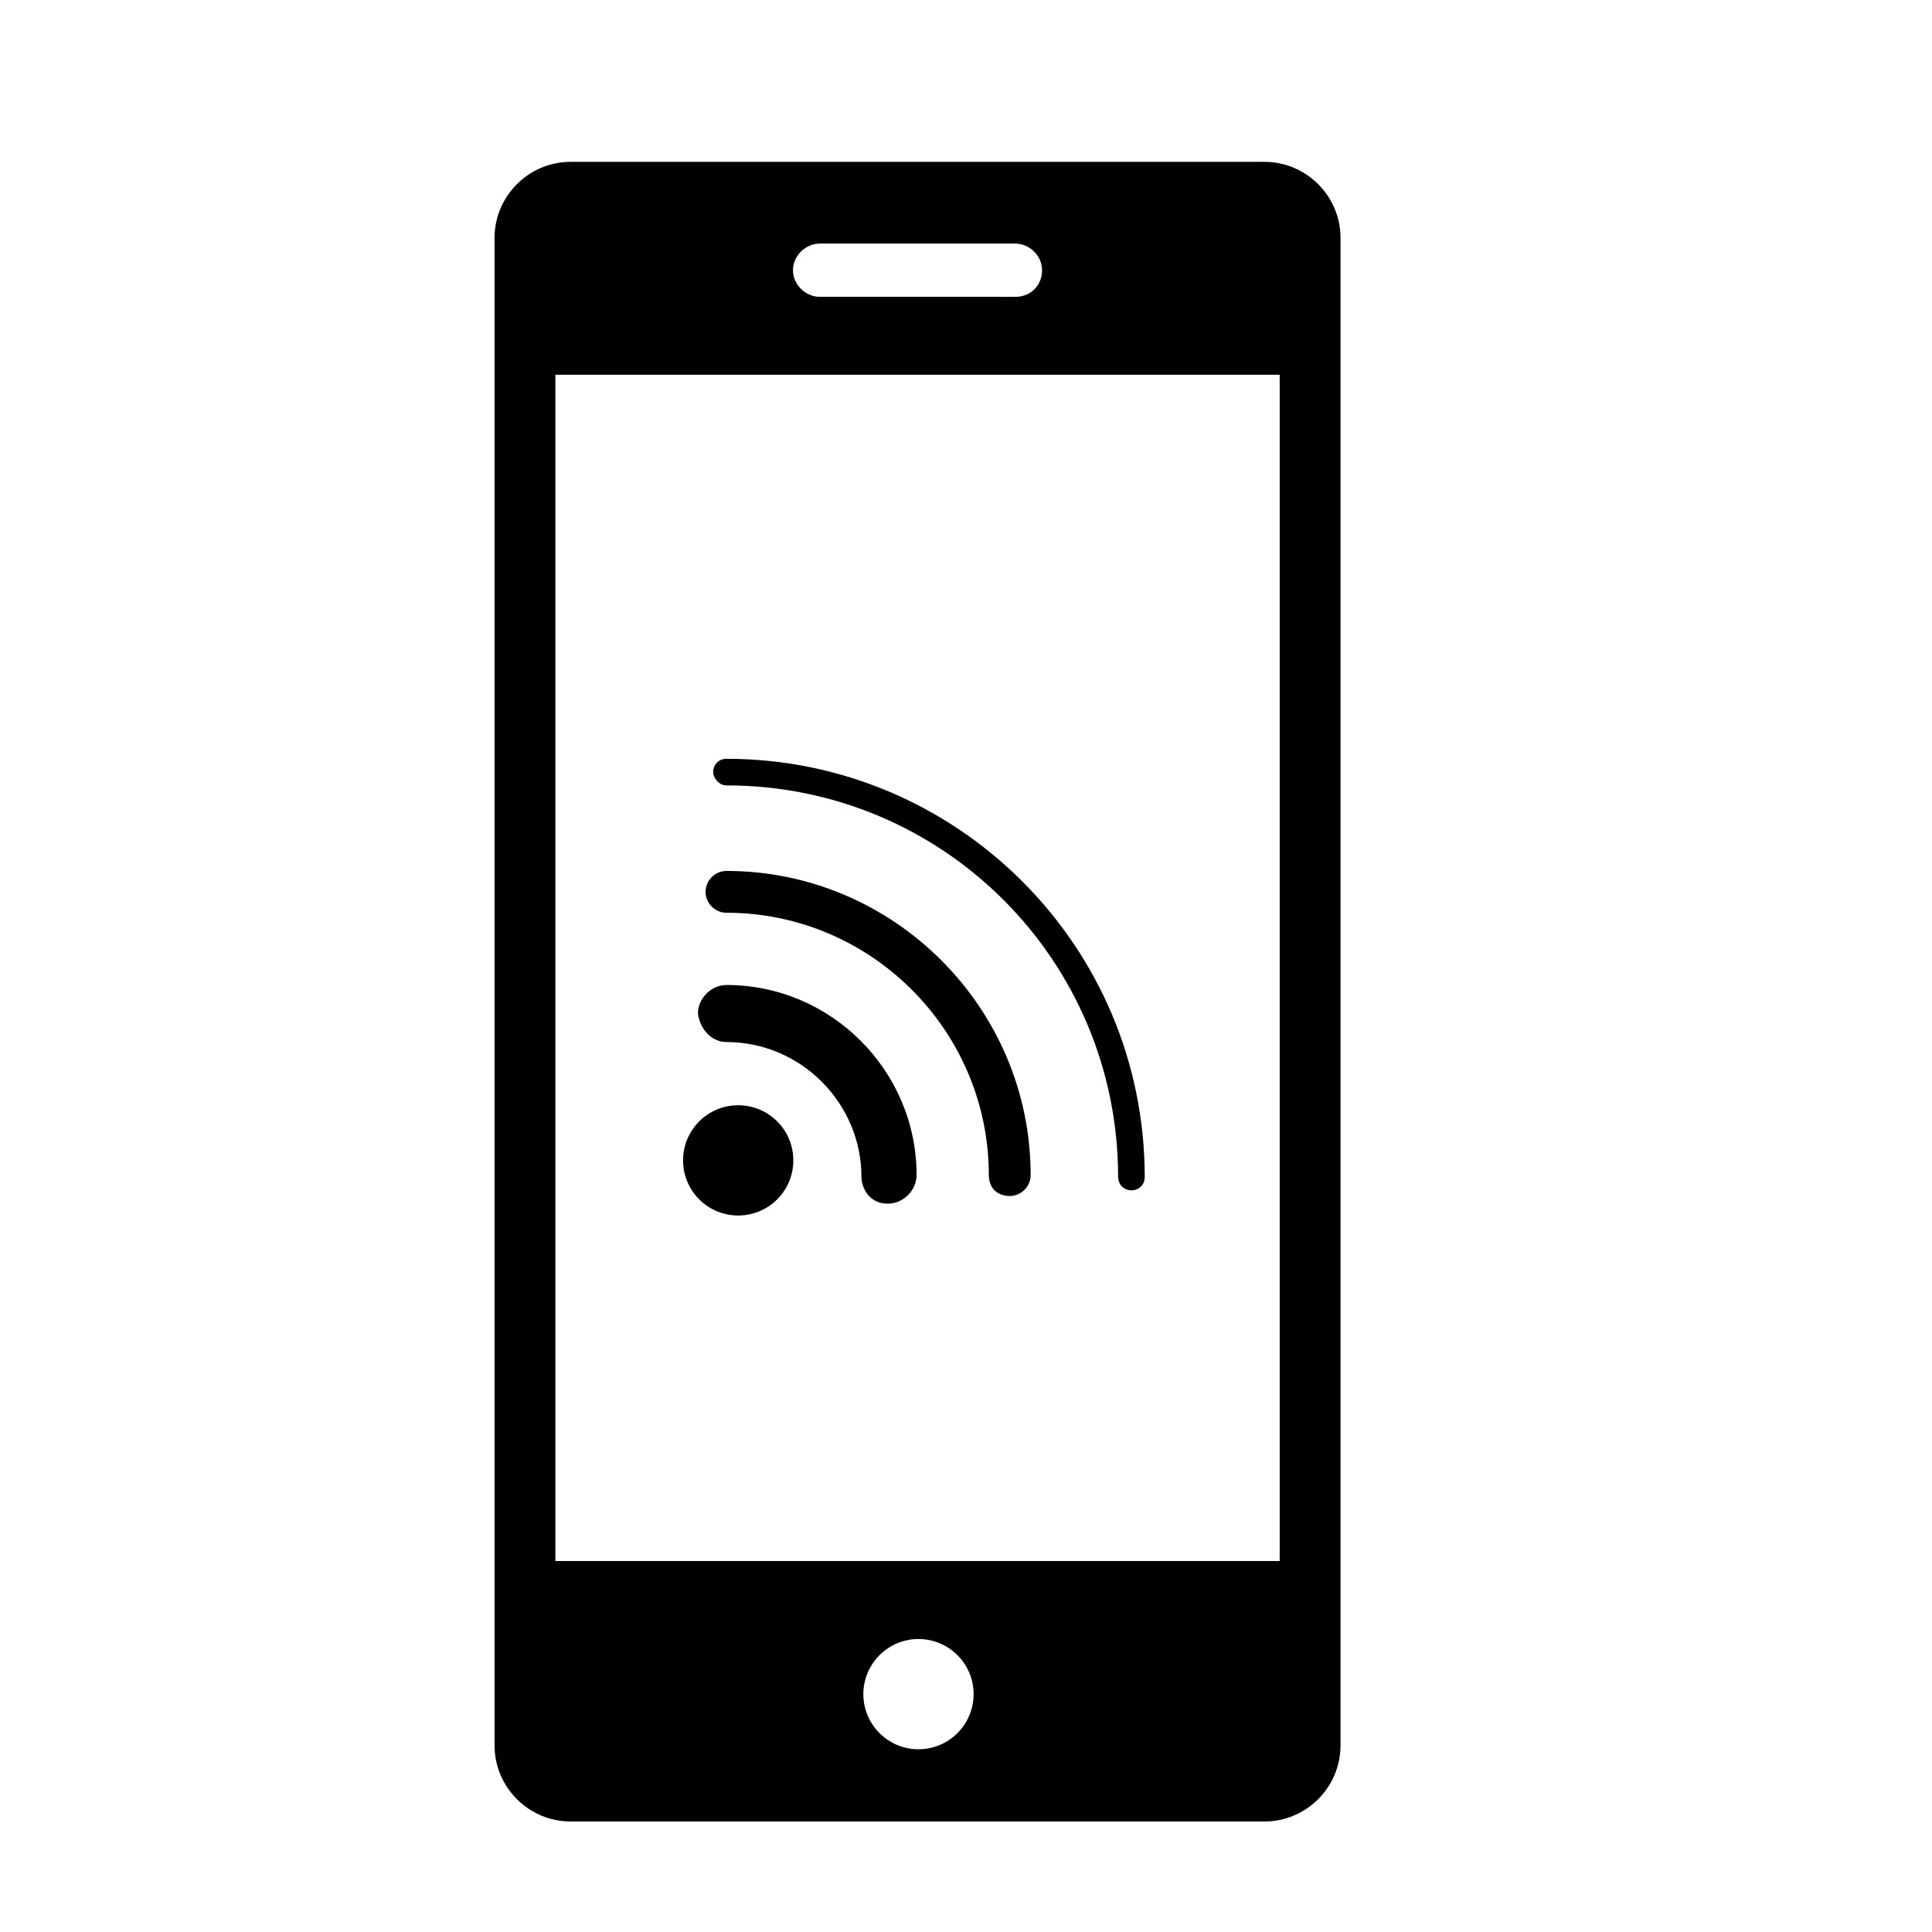
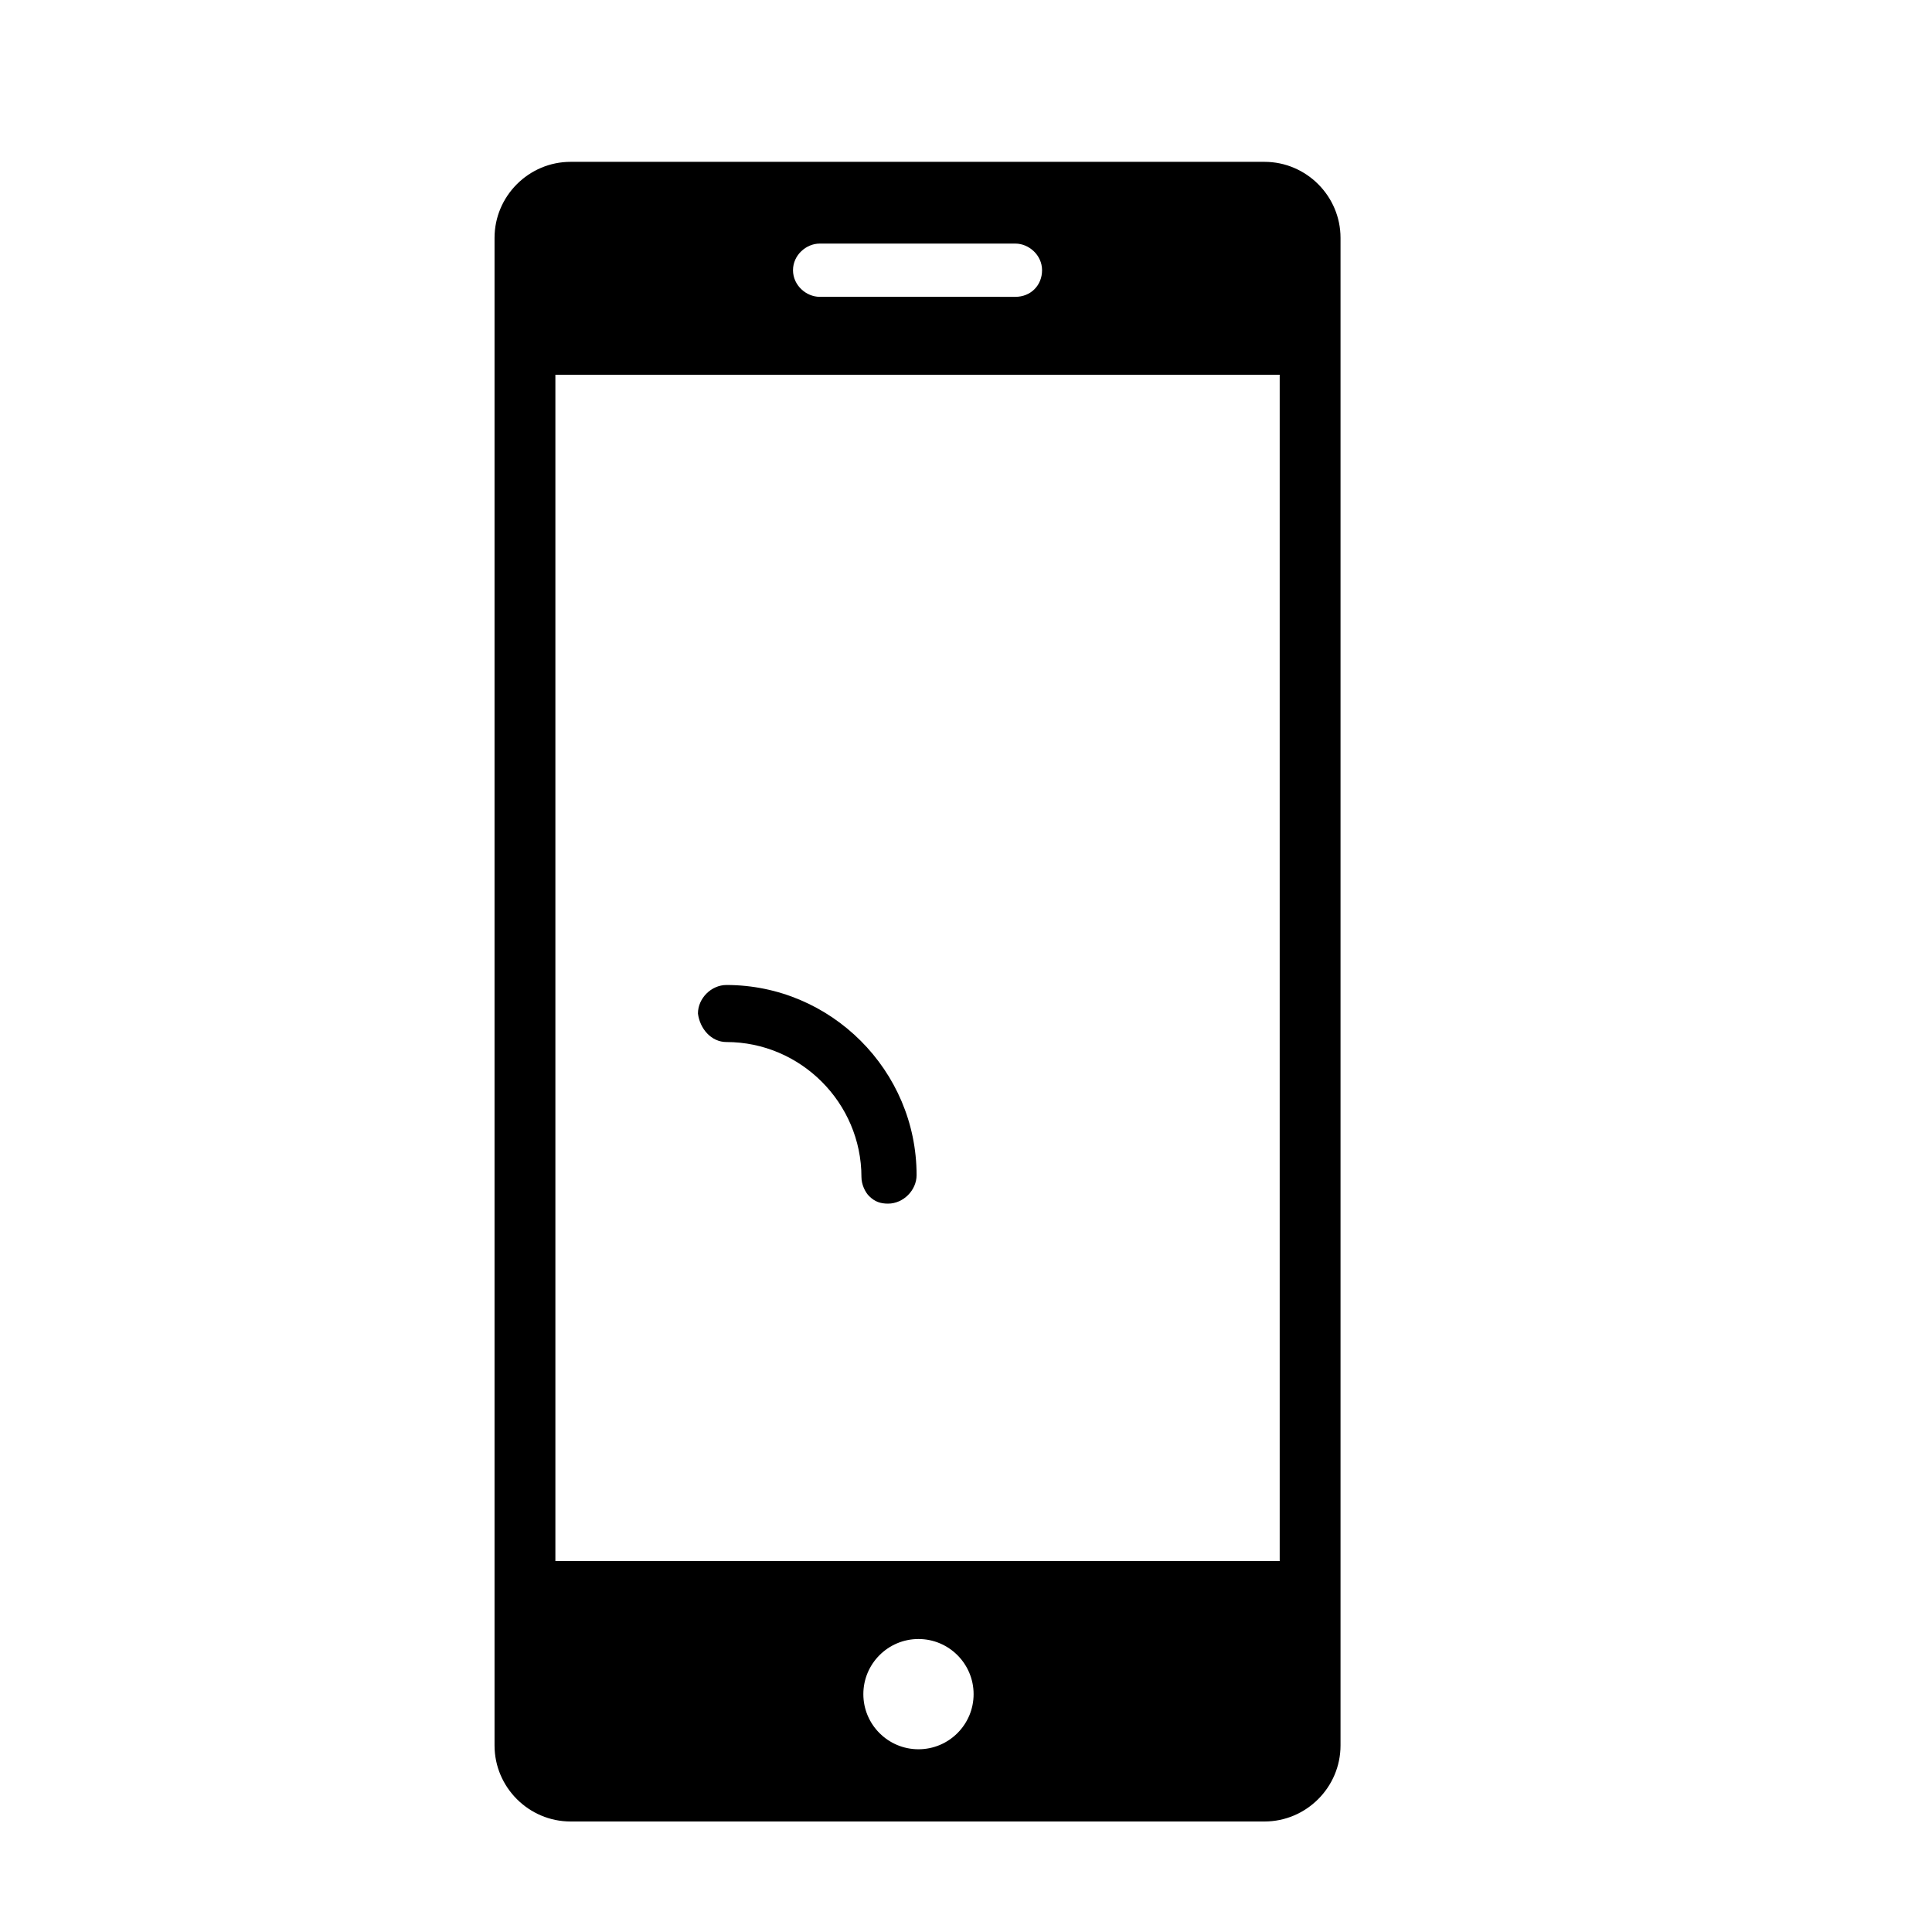
<svg xmlns="http://www.w3.org/2000/svg" fill="#000000" width="800px" height="800px" version="1.1" viewBox="144 144 512 512">
  <g>
    <path d="m479.1 186.89h-183.89c-11.082 0-20.152 9.07-20.152 20.152v399.52c0 11.082 9.07 20.152 20.152 20.152h183.89c11.082 0 20.152-9.07 20.152-20.152v-399.52c0-11.082-9.07-20.152-20.152-20.152zm-117.89 21.664h51.891c3.527 0 7.055 3.023 7.055 7.055s-3.023 7.055-7.055 7.055l-51.891-0.004c-3.527 0-7.055-3.023-7.055-7.055 0-4.027 3.527-7.051 7.055-7.051zm26.195 399.02c-8.062 0-14.609-6.551-14.609-14.609 0-8.062 6.551-14.609 14.609-14.609 8.062 0 14.609 6.551 14.609 14.609 0.004 8.062-6.547 14.609-14.609 14.609zm95.727-49.875h-191.95v-314.38h191.95z" />
-     <path d="m349.96 441.18c5.707 5.707 5.707 14.957 0 20.664-5.707 5.703-14.957 5.703-20.664 0-5.703-5.707-5.703-14.957 0-20.664 5.707-5.703 14.957-5.703 20.664 0" />
    <path d="m336.52 420.15c19.648 0 35.77 16.121 35.77 35.77 0 2.016 1.008 4.031 2.016 5.039 1.512 1.512 3.023 2.016 5.039 2.016 4.031 0 7.559-3.527 7.559-7.559 0-27.711-22.672-50.383-50.383-50.383-4.031 0-7.559 3.527-7.559 7.559 0.504 4.031 3.527 7.559 7.559 7.559z" />
-     <path d="m336.52 385.89c38.289 0 69.527 31.234 69.527 69.527 0 1.512 0.504 3.023 1.512 4.031 1.008 1.008 2.519 1.512 4.031 1.512 3.023 0 5.543-2.519 5.543-5.543 0-44.336-36.273-80.609-80.609-80.609-3.023 0-5.543 2.519-5.543 5.543-0.004 3.019 2.516 5.539 5.539 5.539z" />
-     <path d="m336.52 352.14c57.434 0 103.79 46.352 103.79 103.79 0 1.008 0.504 2.016 1.008 2.519s1.512 1.008 2.519 1.008c2.016 0 3.527-1.512 3.527-3.527 0-61.465-49.879-110.84-110.84-110.84-2.016 0-3.527 1.512-3.527 3.527 0 1.512 1.512 3.527 3.527 3.527z" />
+     <path d="m336.52 385.89z" />
  </g>
</svg>